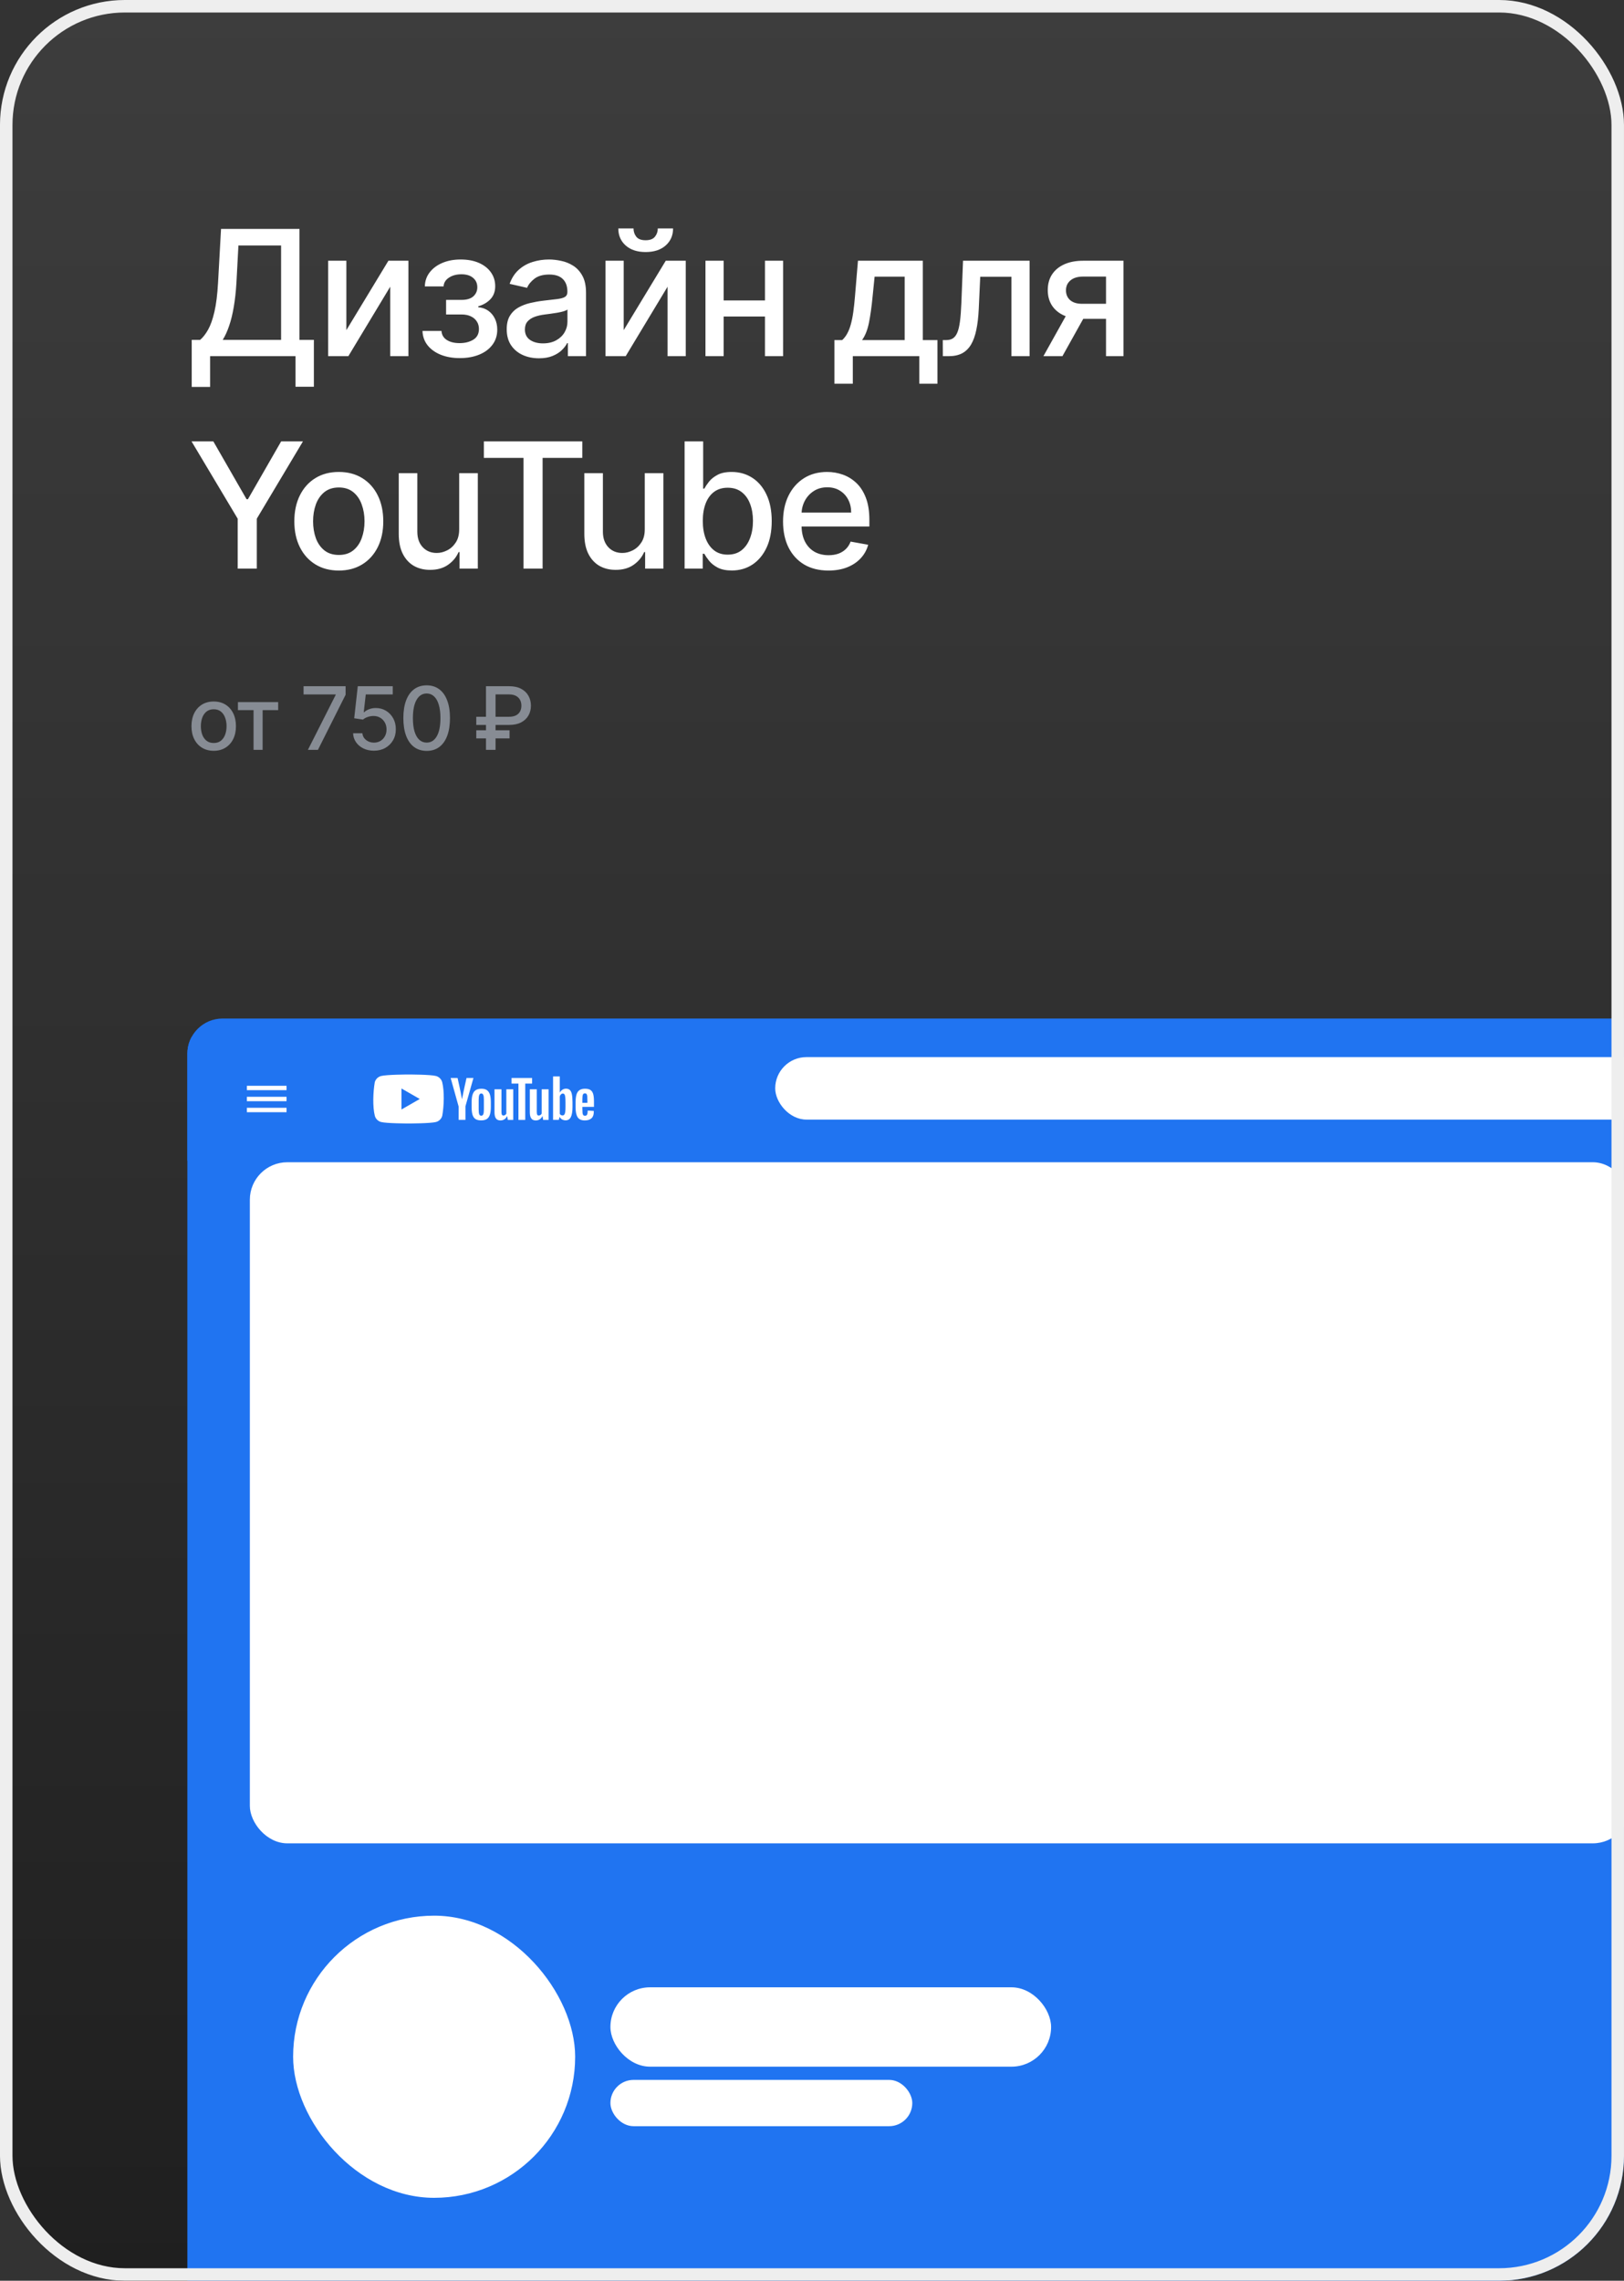
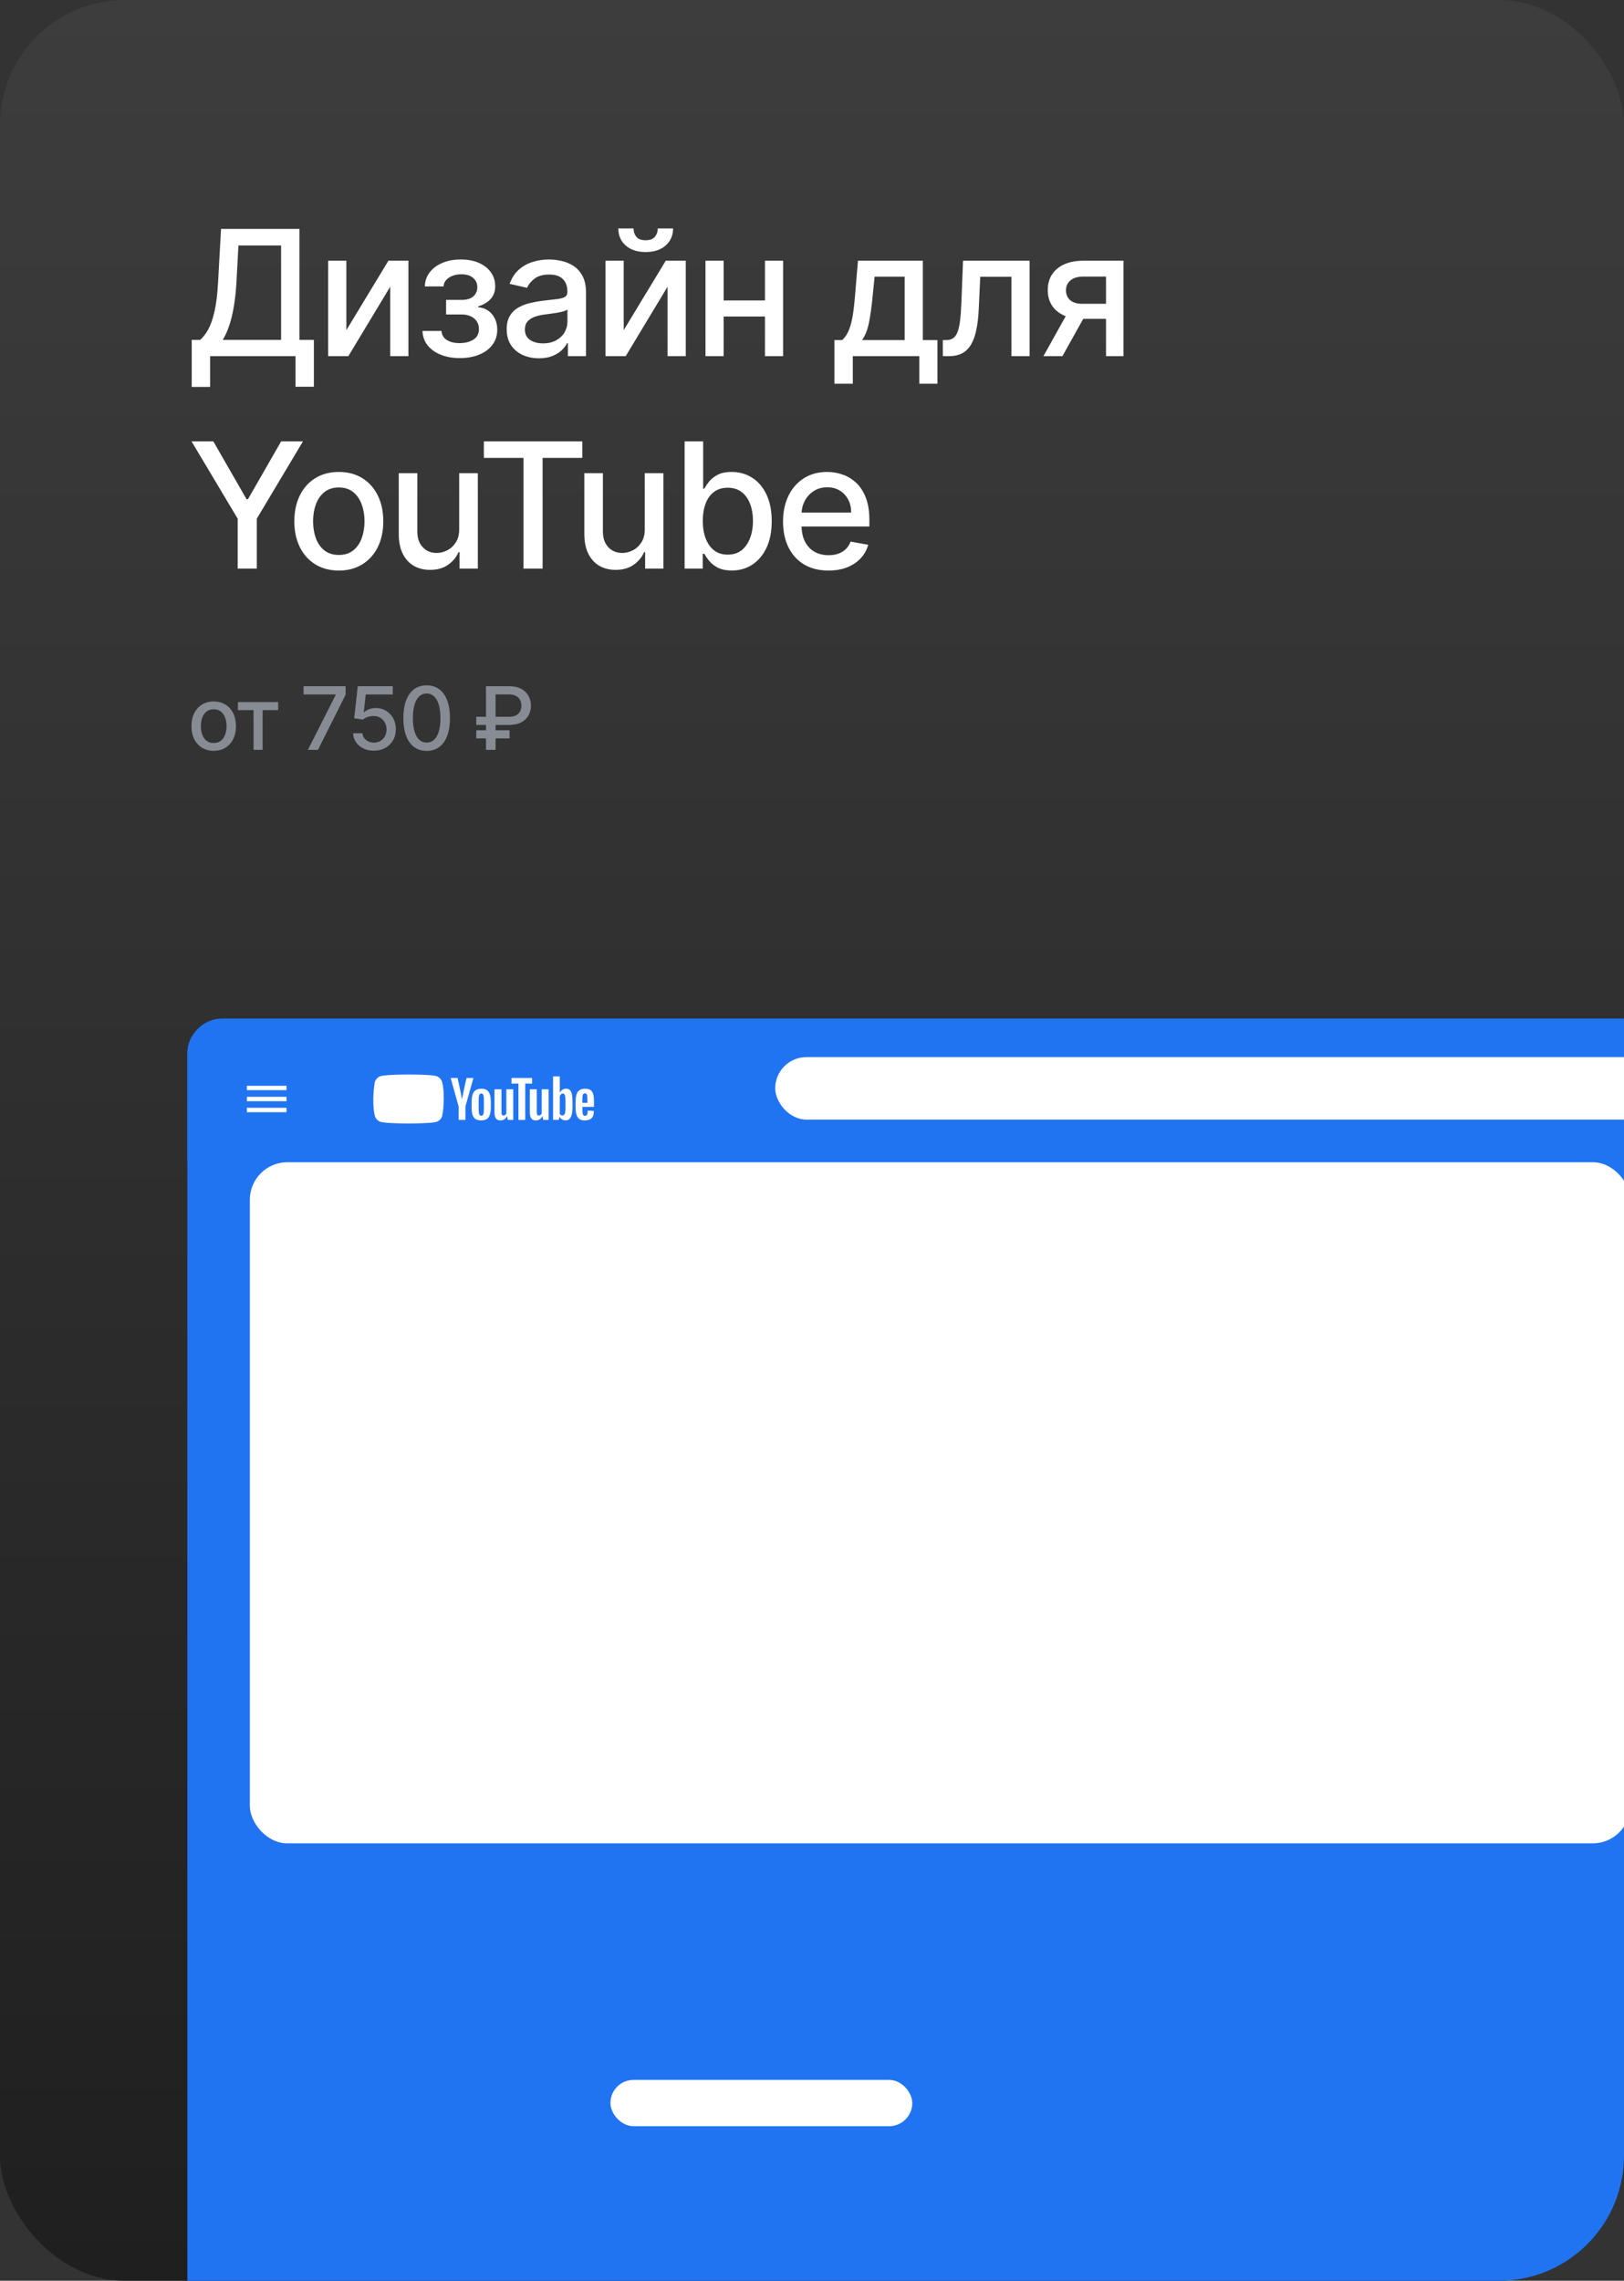
<svg xmlns="http://www.w3.org/2000/svg" width="260" height="365" viewBox="0 0 260 365" fill="none">
  <rect x="0" y="0" width="260" height="365" fill="#333333" stroke="none" />
  <g clip-path="url(#clip0_173_1719)">
    <rect x="-0.002" width="260" height="365" rx="20" fill="url(#paint0_linear_173_1719)" />
    <path d="M30.694 61.922V54.395H32.036C32.494 54.01 32.921 53.464 33.319 52.754C33.717 52.045 34.055 51.087 34.333 49.881C34.612 48.674 34.804 47.126 34.91 45.237L35.387 36.636H47.946V54.395H50.252V61.892H47.309V57H33.637V61.922H30.694ZM35.656 54.395H45.002V39.281H38.171L37.853 45.237C37.767 46.676 37.624 47.968 37.426 49.115C37.233 50.262 36.985 51.276 36.68 52.158C36.382 53.033 36.04 53.778 35.656 54.395ZM55.453 52.834L62.184 41.727H65.386V57H62.473V45.883L55.771 57H52.539V41.727H55.453V52.834ZM67.638 52.963H70.681C70.721 53.586 71.002 54.067 71.526 54.405C72.056 54.743 72.743 54.912 73.584 54.912C74.439 54.912 75.169 54.73 75.772 54.365C76.375 53.994 76.677 53.42 76.677 52.645C76.677 52.181 76.561 51.776 76.329 51.432C76.103 51.081 75.782 50.809 75.364 50.617C74.953 50.424 74.466 50.328 73.903 50.328H71.417V47.992H73.903C74.744 47.992 75.374 47.799 75.792 47.415C76.209 47.03 76.418 46.55 76.418 45.973C76.418 45.35 76.193 44.849 75.742 44.472C75.298 44.087 74.678 43.895 73.883 43.895C73.074 43.895 72.401 44.077 71.864 44.442C71.327 44.8 71.046 45.264 71.019 45.834H68.016C68.036 44.979 68.295 44.23 68.792 43.587C69.296 42.937 69.972 42.433 70.82 42.075C71.675 41.711 72.646 41.528 73.734 41.528C74.867 41.528 75.848 41.711 76.677 42.075C77.505 42.44 78.145 42.944 78.596 43.587C79.053 44.23 79.282 44.969 79.282 45.804C79.282 46.646 79.03 47.335 78.526 47.872C78.029 48.403 77.379 48.784 76.577 49.016V49.175C77.167 49.215 77.691 49.394 78.148 49.712C78.606 50.03 78.964 50.451 79.222 50.974C79.481 51.498 79.61 52.091 79.61 52.754C79.61 53.689 79.351 54.498 78.834 55.18C78.324 55.863 77.615 56.39 76.707 56.761C75.805 57.126 74.774 57.308 73.614 57.308C72.487 57.308 71.476 57.133 70.582 56.781C69.693 56.423 68.987 55.919 68.464 55.27C67.947 54.62 67.671 53.851 67.638 52.963ZM86.284 57.338C85.317 57.338 84.442 57.159 83.659 56.801C82.877 56.437 82.257 55.91 81.8 55.22C81.349 54.531 81.124 53.686 81.124 52.685C81.124 51.823 81.29 51.114 81.621 50.557C81.953 50 82.4 49.559 82.963 49.234C83.527 48.91 84.157 48.664 84.853 48.499C85.549 48.333 86.258 48.207 86.981 48.121C87.895 48.015 88.638 47.928 89.208 47.862C89.778 47.789 90.192 47.673 90.451 47.514C90.709 47.355 90.838 47.097 90.838 46.739V46.669C90.838 45.801 90.593 45.128 90.103 44.651C89.619 44.173 88.896 43.935 87.935 43.935C86.934 43.935 86.145 44.157 85.569 44.601C84.999 45.038 84.604 45.526 84.385 46.062L81.591 45.426C81.923 44.498 82.407 43.749 83.043 43.179C83.686 42.602 84.425 42.185 85.26 41.926C86.096 41.661 86.974 41.528 87.895 41.528C88.505 41.528 89.151 41.601 89.834 41.747C90.524 41.886 91.167 42.145 91.763 42.523C92.366 42.901 92.86 43.441 93.245 44.144C93.629 44.84 93.821 45.744 93.821 46.858V57H90.918V54.912H90.799C90.606 55.296 90.318 55.674 89.934 56.045C89.549 56.417 89.055 56.725 88.452 56.97C87.849 57.215 87.126 57.338 86.284 57.338ZM86.931 54.952C87.753 54.952 88.455 54.789 89.039 54.465C89.629 54.14 90.076 53.715 90.381 53.192C90.693 52.661 90.848 52.095 90.848 51.492V49.523C90.742 49.629 90.537 49.728 90.232 49.821C89.934 49.907 89.592 49.983 89.208 50.05C88.823 50.109 88.449 50.166 88.084 50.219C87.72 50.265 87.415 50.305 87.169 50.338C86.593 50.411 86.066 50.534 85.588 50.706C85.118 50.878 84.74 51.127 84.455 51.452C84.177 51.77 84.037 52.194 84.037 52.724C84.037 53.46 84.309 54.017 84.853 54.395C85.396 54.766 86.089 54.952 86.931 54.952ZM99.855 52.834L106.586 41.727H109.788V57H106.875V45.883L100.173 57H96.941V41.727H99.855V52.834ZM105.313 36.557H107.759C107.759 37.677 107.362 38.589 106.566 39.291C105.777 39.987 104.71 40.335 103.365 40.335C102.026 40.335 100.962 39.987 100.173 39.291C99.384 38.589 98.99 37.677 98.99 36.557H101.426C101.426 37.054 101.572 37.495 101.863 37.879C102.155 38.257 102.655 38.446 103.365 38.446C104.061 38.446 104.558 38.257 104.856 37.879C105.161 37.501 105.313 37.061 105.313 36.557ZM123.296 48.081V50.656H115.023V48.081H123.296ZM115.858 41.727V57H112.945V41.727H115.858ZM125.374 41.727V57H122.471V41.727H125.374ZM133.59 61.405V54.425H134.833C135.151 54.133 135.42 53.785 135.638 53.381C135.864 52.976 136.053 52.496 136.205 51.939C136.364 51.382 136.497 50.733 136.603 49.99C136.709 49.241 136.802 48.386 136.881 47.425L137.358 41.727H147.739V54.425H150.086V61.405H147.182V57H136.533V61.405H133.59ZM138.015 54.425H144.836V44.273H140.023L139.705 47.425C139.553 49.029 139.36 50.421 139.128 51.601C138.896 52.774 138.525 53.715 138.015 54.425ZM150.949 57L150.939 54.425H151.485C151.91 54.425 152.264 54.335 152.549 54.156C152.841 53.971 153.08 53.659 153.265 53.222C153.451 52.784 153.593 52.181 153.693 51.412C153.792 50.636 153.865 49.662 153.912 48.489L154.18 41.727H164.839V57H161.926V44.293H156.934L156.696 49.483C156.636 50.742 156.507 51.843 156.308 52.784C156.116 53.725 155.834 54.511 155.463 55.141C155.091 55.764 154.614 56.231 154.031 56.543C153.448 56.847 152.738 57 151.903 57H150.949ZM177.072 57V44.263H173.413C172.544 44.263 171.868 44.465 171.384 44.869C170.901 45.274 170.659 45.804 170.659 46.46C170.659 47.11 170.881 47.633 171.325 48.031C171.776 48.422 172.405 48.618 173.214 48.618H177.937V51.024H173.214C172.087 51.024 171.113 50.839 170.291 50.467C169.475 50.09 168.846 49.556 168.401 48.867C167.964 48.177 167.745 47.362 167.745 46.42C167.745 45.459 167.971 44.631 168.421 43.935C168.879 43.232 169.532 42.688 170.38 42.304C171.235 41.919 172.246 41.727 173.413 41.727H179.866V57H177.072ZM167.049 57L171.355 49.284H174.397L170.092 57H167.049ZM30.664 70.636H34.154L39.474 79.894H39.693L45.012 70.636H48.502L41.114 83.006V91H38.052V83.006L30.664 70.636ZM54.242 91.308C52.81 91.308 51.561 90.98 50.494 90.324C49.426 89.668 48.598 88.749 48.008 87.57C47.418 86.39 47.123 85.011 47.123 83.433C47.123 81.849 47.418 80.463 48.008 79.277C48.598 78.09 49.426 77.169 50.494 76.513C51.561 75.856 52.81 75.528 54.242 75.528C55.674 75.528 56.924 75.856 57.991 76.513C59.058 77.169 59.887 78.09 60.477 79.277C61.066 80.463 61.361 81.849 61.361 83.433C61.361 85.011 61.066 86.39 60.477 87.57C59.887 88.749 59.058 89.668 57.991 90.324C56.924 90.98 55.674 91.308 54.242 91.308ZM54.252 88.812C55.18 88.812 55.949 88.567 56.559 88.077C57.169 87.586 57.62 86.933 57.911 86.118C58.209 85.303 58.359 84.404 58.359 83.423C58.359 82.449 58.209 81.554 57.911 80.739C57.62 79.917 57.169 79.257 56.559 78.76C55.949 78.263 55.18 78.014 54.252 78.014C53.318 78.014 52.542 78.263 51.925 78.76C51.316 79.257 50.861 79.917 50.563 80.739C50.272 81.554 50.126 82.449 50.126 83.423C50.126 84.404 50.272 85.303 50.563 86.118C50.861 86.933 51.316 87.586 51.925 88.077C52.542 88.567 53.318 88.812 54.252 88.812ZM73.515 84.666V75.727H76.498V91H73.574V88.355H73.415C73.064 89.171 72.501 89.85 71.725 90.394C70.956 90.93 69.998 91.199 68.851 91.199C67.87 91.199 67.002 90.983 66.246 90.553C65.497 90.115 64.907 89.469 64.476 88.614C64.052 87.758 63.84 86.701 63.84 85.442V75.727H66.813V85.084C66.813 86.124 67.101 86.953 67.678 87.57C68.255 88.186 69.004 88.494 69.925 88.494C70.482 88.494 71.036 88.355 71.586 88.077C72.143 87.798 72.603 87.377 72.968 86.814C73.339 86.251 73.521 85.535 73.515 84.666ZM77.465 73.281V70.636H93.225V73.281H86.871V91H83.809V73.281H77.465ZM103.225 84.666V75.727H106.208V91H103.285V88.355H103.126C102.775 89.171 102.211 89.85 101.436 90.394C100.667 90.93 99.709 91.199 98.562 91.199C97.581 91.199 96.713 90.983 95.957 90.553C95.208 90.115 94.618 89.469 94.187 88.614C93.763 87.758 93.551 86.701 93.551 85.442V75.727H96.524V85.084C96.524 86.124 96.812 86.953 97.389 87.57C97.966 88.186 98.715 88.494 99.636 88.494C100.193 88.494 100.746 88.355 101.296 88.077C101.853 87.798 102.314 87.377 102.679 86.814C103.05 86.251 103.232 85.535 103.225 84.666ZM109.602 91V70.636H112.575V78.203H112.754C112.926 77.885 113.175 77.517 113.499 77.099C113.824 76.682 114.275 76.317 114.852 76.006C115.428 75.688 116.191 75.528 117.139 75.528C118.372 75.528 119.472 75.84 120.44 76.463C121.408 77.086 122.167 77.984 122.717 79.158C123.274 80.331 123.552 81.743 123.552 83.394C123.552 85.044 123.277 86.459 122.727 87.639C122.176 88.812 121.421 89.717 120.46 90.354C119.498 90.983 118.401 91.298 117.168 91.298C116.24 91.298 115.481 91.142 114.891 90.831C114.308 90.519 113.851 90.155 113.519 89.737C113.188 89.32 112.933 88.948 112.754 88.624H112.505V91H109.602ZM112.515 83.364C112.515 84.438 112.671 85.379 112.982 86.188C113.294 86.996 113.745 87.629 114.335 88.087C114.925 88.537 115.647 88.763 116.502 88.763C117.39 88.763 118.133 88.528 118.73 88.057C119.326 87.579 119.777 86.933 120.082 86.118C120.393 85.303 120.549 84.385 120.549 83.364C120.549 82.356 120.397 81.451 120.092 80.649C119.793 79.847 119.343 79.214 118.739 78.75C118.143 78.286 117.397 78.054 116.502 78.054C115.64 78.054 114.911 78.276 114.315 78.72C113.725 79.164 113.277 79.784 112.972 80.579C112.667 81.375 112.515 82.303 112.515 83.364ZM132.633 91.308C131.128 91.308 129.832 90.987 128.745 90.344C127.664 89.694 126.829 88.783 126.239 87.609C125.656 86.43 125.364 85.047 125.364 83.463C125.364 81.899 125.656 80.52 126.239 79.327C126.829 78.133 127.651 77.202 128.705 76.533C129.766 75.863 131.005 75.528 132.424 75.528C133.286 75.528 134.121 75.671 134.93 75.956C135.738 76.241 136.464 76.688 137.107 77.298C137.75 77.908 138.257 78.7 138.629 79.675C139 80.642 139.185 81.819 139.185 83.204V84.258H127.045V82.031H136.272C136.272 81.249 136.113 80.556 135.795 79.953C135.477 79.343 135.029 78.863 134.452 78.511C133.882 78.16 133.213 77.984 132.444 77.984C131.609 77.984 130.879 78.19 130.256 78.601C129.64 79.005 129.163 79.535 128.825 80.192C128.493 80.841 128.327 81.547 128.327 82.31V84.05C128.327 85.07 128.506 85.939 128.864 86.655C129.229 87.371 129.736 87.918 130.386 88.296C131.035 88.667 131.794 88.852 132.663 88.852C133.226 88.852 133.74 88.773 134.204 88.614C134.668 88.448 135.069 88.203 135.407 87.878C135.745 87.553 136.004 87.152 136.182 86.675L138.996 87.182C138.771 88.01 138.367 88.736 137.783 89.359C137.207 89.976 136.481 90.456 135.606 90.801C134.737 91.139 133.746 91.308 132.633 91.308Z" fill="white" />
    <path d="M34.214 120.154C33.498 120.154 32.873 119.99 32.34 119.662C31.806 119.334 31.392 118.875 31.097 118.285C30.802 117.695 30.654 117.005 30.654 116.217C30.654 115.424 30.802 114.732 31.097 114.138C31.392 113.545 31.806 113.085 32.34 112.756C32.873 112.428 33.498 112.264 34.214 112.264C34.93 112.264 35.555 112.428 36.088 112.756C36.622 113.085 37.036 113.545 37.331 114.138C37.626 114.732 37.774 115.424 37.774 116.217C37.774 117.005 37.626 117.695 37.331 118.285C37.036 118.875 36.622 119.334 36.088 119.662C35.555 119.99 34.93 120.154 34.214 120.154ZM34.219 118.906C34.683 118.906 35.067 118.784 35.372 118.538C35.677 118.293 35.903 117.967 36.048 117.559C36.198 117.151 36.272 116.702 36.272 116.212C36.272 115.724 36.198 115.277 36.048 114.869C35.903 114.458 35.677 114.129 35.372 113.88C35.067 113.631 34.683 113.507 34.219 113.507C33.752 113.507 33.364 113.631 33.056 113.88C32.751 114.129 32.524 114.458 32.374 114.869C32.229 115.277 32.156 115.724 32.156 116.212C32.156 116.702 32.229 117.151 32.374 117.559C32.524 117.967 32.751 118.293 33.056 118.538C33.364 118.784 33.752 118.906 34.219 118.906ZM38.093 113.646V112.364H44.536V113.646H42.046V120H40.594V113.646H38.093ZM49.297 120L53.741 111.21V111.136H48.601V109.818H55.332V111.18L50.903 120H49.297ZM59.865 120.139C59.242 120.139 58.682 120.02 58.185 119.781C57.691 119.539 57.297 119.208 57.002 118.787C56.707 118.366 56.549 117.885 56.529 117.345H58.021C58.057 117.783 58.251 118.142 58.602 118.424C58.954 118.706 59.375 118.847 59.865 118.847C60.256 118.847 60.603 118.757 60.904 118.578C61.209 118.396 61.448 118.146 61.62 117.827C61.796 117.509 61.884 117.146 61.884 116.739C61.884 116.324 61.794 115.955 61.615 115.63C61.436 115.305 61.189 115.05 60.874 114.864C60.563 114.679 60.205 114.584 59.801 114.581C59.492 114.581 59.182 114.634 58.871 114.74C58.559 114.846 58.307 114.985 58.115 115.158L56.708 114.949L57.28 109.818H62.878V111.136H58.558L58.235 113.984H58.294C58.493 113.792 58.757 113.631 59.085 113.502C59.416 113.373 59.771 113.308 60.149 113.308C60.768 113.308 61.32 113.456 61.804 113.751C62.291 114.046 62.674 114.448 62.953 114.959C63.234 115.466 63.374 116.049 63.37 116.709C63.374 117.368 63.224 117.957 62.923 118.474C62.624 118.991 62.21 119.398 61.68 119.697C61.153 119.992 60.548 120.139 59.865 120.139ZM68.311 120.169C67.525 120.166 66.854 119.959 66.297 119.548C65.741 119.137 65.315 118.538 65.02 117.753C64.725 116.967 64.577 116.021 64.577 114.914C64.577 113.81 64.725 112.867 65.02 112.085C65.318 111.303 65.746 110.706 66.302 110.295C66.862 109.884 67.532 109.679 68.311 109.679C69.09 109.679 69.758 109.886 70.314 110.3C70.871 110.711 71.297 111.308 71.592 112.09C71.89 112.869 72.04 113.81 72.04 114.914C72.04 116.024 71.892 116.972 71.597 117.758C71.302 118.54 70.876 119.138 70.319 119.553C69.763 119.964 69.093 120.169 68.311 120.169ZM68.311 118.842C69 118.842 69.539 118.505 69.927 117.832C70.318 117.16 70.513 116.187 70.513 114.914C70.513 114.069 70.424 113.355 70.245 112.771C70.069 112.185 69.816 111.741 69.484 111.439C69.156 111.134 68.765 110.982 68.311 110.982C67.625 110.982 67.086 111.32 66.695 111.996C66.304 112.672 66.107 113.645 66.103 114.914C66.103 115.763 66.191 116.48 66.367 117.067C66.546 117.65 66.799 118.093 67.128 118.394C67.456 118.692 67.85 118.842 68.311 118.842ZM81.506 116.013H76.251V114.71H81.486C81.936 114.71 82.309 114.636 82.604 114.487C82.899 114.334 83.118 114.125 83.261 113.86C83.403 113.592 83.474 113.283 83.474 112.935C83.474 112.591 83.403 112.282 83.261 112.011C83.118 111.739 82.901 111.525 82.609 111.369C82.318 111.21 81.95 111.131 81.506 111.131H79.338V120H77.807V109.818H81.506C82.278 109.818 82.923 109.957 83.44 110.236C83.96 110.514 84.349 110.889 84.608 111.359C84.87 111.83 85.001 112.354 85.001 112.93C85.001 113.514 84.868 114.039 84.603 114.506C84.341 114.97 83.95 115.338 83.43 115.61C82.913 115.879 82.271 116.013 81.506 116.013ZM81.58 116.868V118.175H76.251V116.868H81.58Z" fill="#878C94" />
    <g clip-path="url(#clip1_173_1719)">
      <rect x="29.996" y="163" width="521.385" height="351" rx="5.64" fill="#2074F1" />
      <rect width="677.307" height="19.755" transform="translate(30 166)" fill="#2074F1" />
      <g clip-path="url(#clip2_173_1719)">
        <path d="M39.523 177.994H45.873V177.288H39.523V177.994ZM39.523 176.23H45.873V175.525H39.523V176.23ZM39.523 173.761V174.466H45.873V173.761H39.523Z" fill="white" />
      </g>
      <g clip-path="url(#clip3_173_1719)">
        <path d="M70.796 173.186C70.731 172.949 70.605 172.732 70.43 172.559C70.255 172.385 70.037 172.26 69.798 172.195C68.922 171.958 65.399 171.958 65.399 171.958C65.399 171.958 61.875 171.966 61 172.203C60.761 172.267 60.542 172.392 60.367 172.566C60.192 172.74 60.066 172.956 60.001 173.193C59.736 174.736 59.634 177.088 60.008 178.569C60.073 178.806 60.199 179.023 60.375 179.196C60.55 179.37 60.768 179.495 61.007 179.56C61.882 179.796 65.406 179.796 65.406 179.796C65.406 179.796 68.93 179.796 69.805 179.56C70.044 179.495 70.262 179.37 70.437 179.196C70.612 179.023 70.739 178.806 70.803 178.569C71.083 177.024 71.169 174.674 70.796 173.186Z" fill="white" />
-         <path d="M64.277 177.557L67.2 175.877L64.277 174.198V177.557Z" fill="#2074F1" />
+         <path d="M64.277 177.557L64.277 174.198V177.557Z" fill="#2074F1" />
        <path d="M76.123 179.086C75.898 178.935 75.739 178.705 75.645 178.389C75.551 178.074 75.507 177.657 75.507 177.133V176.423C75.507 175.899 75.558 175.468 75.667 175.152C75.775 174.829 75.942 174.6 76.173 174.456C76.405 174.312 76.701 174.234 77.07 174.234C77.432 174.234 77.729 174.305 77.946 174.456C78.163 174.607 78.329 174.836 78.431 175.152C78.532 175.468 78.582 175.892 78.582 176.415V177.126C78.582 177.65 78.532 178.066 78.431 178.382C78.329 178.698 78.17 178.928 77.946 179.078C77.722 179.222 77.418 179.301 77.041 179.301C76.651 179.308 76.347 179.229 76.123 179.086ZM77.374 178.318C77.439 178.16 77.468 177.894 77.468 177.535V176.006C77.468 175.655 77.439 175.396 77.374 175.238C77.309 175.073 77.201 174.994 77.049 174.994C76.897 174.994 76.795 175.073 76.73 175.238C76.665 175.403 76.636 175.655 76.636 176.006V177.535C76.636 177.894 76.665 178.16 76.723 178.318C76.781 178.475 76.889 178.554 77.049 178.554C77.201 178.554 77.309 178.475 77.374 178.318ZM93.234 177.148V177.399L93.263 178.109C93.284 178.267 93.321 178.382 93.379 178.454C93.436 178.526 93.531 178.562 93.653 178.562C93.82 178.562 93.936 178.497 93.993 178.368C94.059 178.239 94.088 178.023 94.095 177.729L95.057 177.786C95.064 177.829 95.064 177.887 95.064 177.959C95.064 178.411 94.941 178.748 94.688 178.971C94.435 179.193 94.088 179.308 93.632 179.308C93.082 179.308 92.698 179.136 92.481 178.798C92.264 178.461 92.148 177.93 92.148 177.219V176.351C92.173 175.131 92.389 174.237 93.661 174.234C94.044 174.234 94.334 174.305 94.536 174.442C94.739 174.578 94.883 174.793 94.97 175.088C95.057 175.382 95.093 175.784 95.093 176.301V177.14H93.234V177.148ZM93.379 175.08C93.321 175.152 93.284 175.26 93.263 175.418C93.241 175.576 93.234 176.136 93.234 176.136V176.487H94.044V176.136C94.044 176.487 94.037 175.583 94.015 175.418C93.993 175.253 93.957 175.138 93.9 175.073C93.842 175.009 93.755 174.973 93.639 174.973C93.516 174.98 93.429 175.016 93.379 175.08ZM73.417 177.054L72.15 172.518H73.257C73.257 172.518 73.775 174.793 73.952 175.863H73.981C74.182 174.727 74.69 172.518 74.69 172.518H75.797L74.516 177.047V179.222H73.424V177.054H73.417Z" fill="white" />
        <path d="M82.171 174.327V179.229H81.302L81.208 178.626H81.187C80.948 179.078 80.593 179.308 80.123 179.308C79.271 179.306 79.177 178.59 79.168 177.987V174.327H80.282V177.923C80.282 178.138 80.304 178.296 80.355 178.389C80.457 178.589 80.724 178.538 80.868 178.44C80.952 178.384 81.019 178.307 81.064 178.217V174.327H82.171Z" fill="white" />
        <path d="M87.827 174.327V179.229H86.959L86.865 178.626H86.843C86.604 179.078 86.25 179.308 85.779 179.308C84.928 179.306 84.833 178.59 84.824 177.987V174.327H85.938V177.923C85.938 178.138 85.96 178.296 86.011 178.389C86.114 178.589 86.38 178.538 86.525 178.439C86.608 178.383 86.675 178.307 86.72 178.217V174.327H87.827Z" fill="white" />
        <path d="M85.196 173.408H84.089V179.229H83.004V173.408H81.897V172.518H85.189V173.408H85.196ZM91.555 175.109C91.49 174.801 91.382 174.578 91.23 174.434C91.078 174.298 90.875 174.226 90.608 174.226C90.404 174.226 90.205 174.286 90.036 174.399C89.855 174.513 89.725 174.664 89.624 174.851H89.617V172.267H88.546V179.222H89.465L89.58 178.755H89.602C89.691 178.92 89.823 179.056 89.986 179.15C90.159 179.243 90.347 179.294 90.557 179.294C90.933 179.294 91.208 179.121 91.389 178.777C91.563 178.432 91.657 177.894 91.657 177.169V176.394C91.657 175.848 91.621 175.418 91.555 175.109ZM90.535 177.112C90.535 177.471 90.521 177.751 90.492 177.951C90.463 178.152 90.412 178.296 90.34 178.382C90.268 178.468 90.174 178.511 90.058 178.511C89.834 178.504 89.706 178.404 89.617 178.253V175.468C89.653 175.332 89.718 175.224 89.812 175.138C89.971 174.961 90.243 174.958 90.369 175.138C90.434 175.224 90.47 175.375 90.499 175.583C90.521 175.791 90.535 176.085 90.535 176.473V177.112Z" fill="white" />
      </g>
      <rect x="124.109" y="169.175" width="279.849" height="10" rx="5" fill="white" />
      <g clip-path="url(#clip4_173_1719)">
-         <rect x="46.928" y="306.575" width="45.154" height="45.154" rx="22.577" fill="white" />
-         <rect x="97.727" y="318.04" width="70.553" height="12.7" rx="6.35" fill="white" />
        <rect x="97.727" y="332.856" width="48.329" height="7.408" rx="3.704" fill="white" />
      </g>
      <rect x="40" y="186" width="221" height="109" rx="6" fill="white" />
    </g>
  </g>
-   <rect x="0.998" y="1" width="258" height="363" rx="19" stroke="#EEEEEE" stroke-width="2" />
  <defs>
    <linearGradient id="paint0_linear_173_1719" x1="129.998" y1="0" x2="129.998" y2="365" gradientUnits="userSpaceOnUse">
      <stop stop-color="#3D3D3D" />
      <stop offset="1" stop-color="#1F1F1F" />
    </linearGradient>
    <clipPath id="clip0_173_1719">
      <rect x="-0.002" width="260" height="365" rx="20" fill="white" />
    </clipPath>
    <clipPath id="clip1_173_1719">
      <rect x="29.996" y="163" width="521.385" height="351" rx="5.64" fill="white" />
    </clipPath>
    <clipPath id="clip2_173_1719">
      <rect width="8.466" height="8.466" fill="white" transform="translate(38.467 171.644)" />
    </clipPath>
    <clipPath id="clip3_173_1719">
      <rect width="35.597" height="7.895" fill="white" transform="translate(59.631 171.93)" />
    </clipPath>
    <clipPath id="clip4_173_1719">
      <rect width="372.519" height="174.618" fill="white" transform="translate(46.928 303.047)" />
    </clipPath>
  </defs>
</svg>